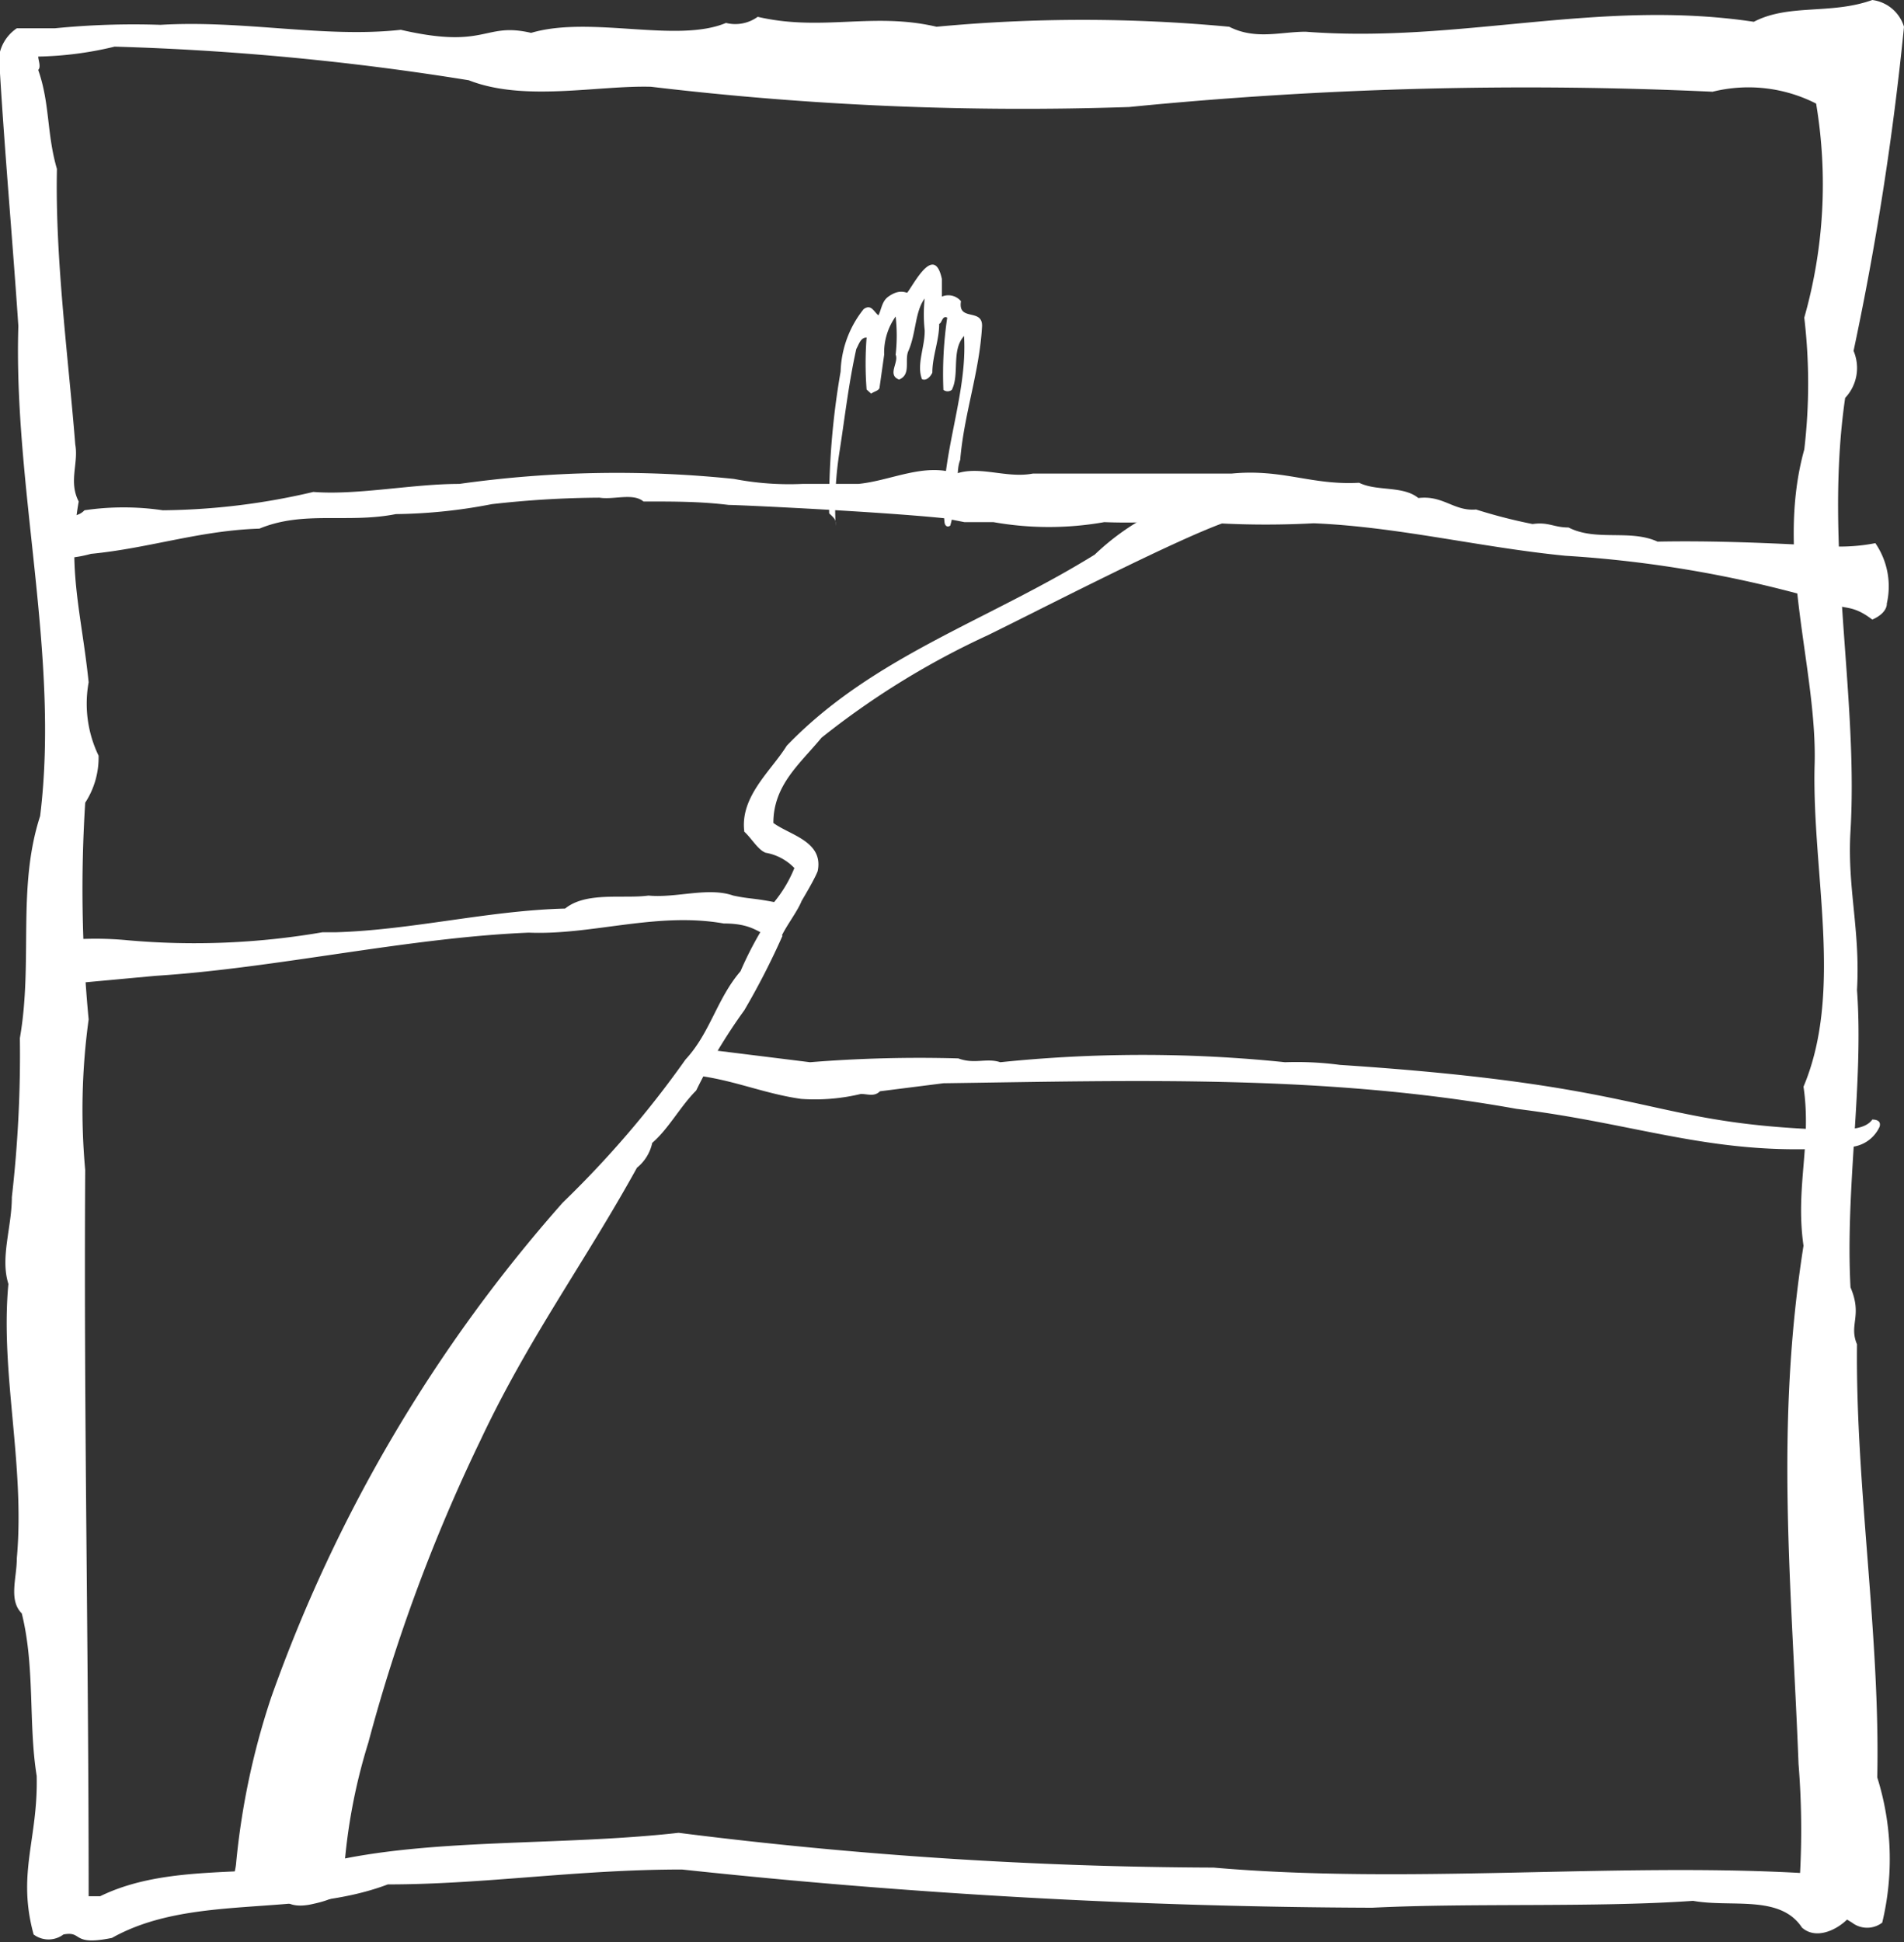
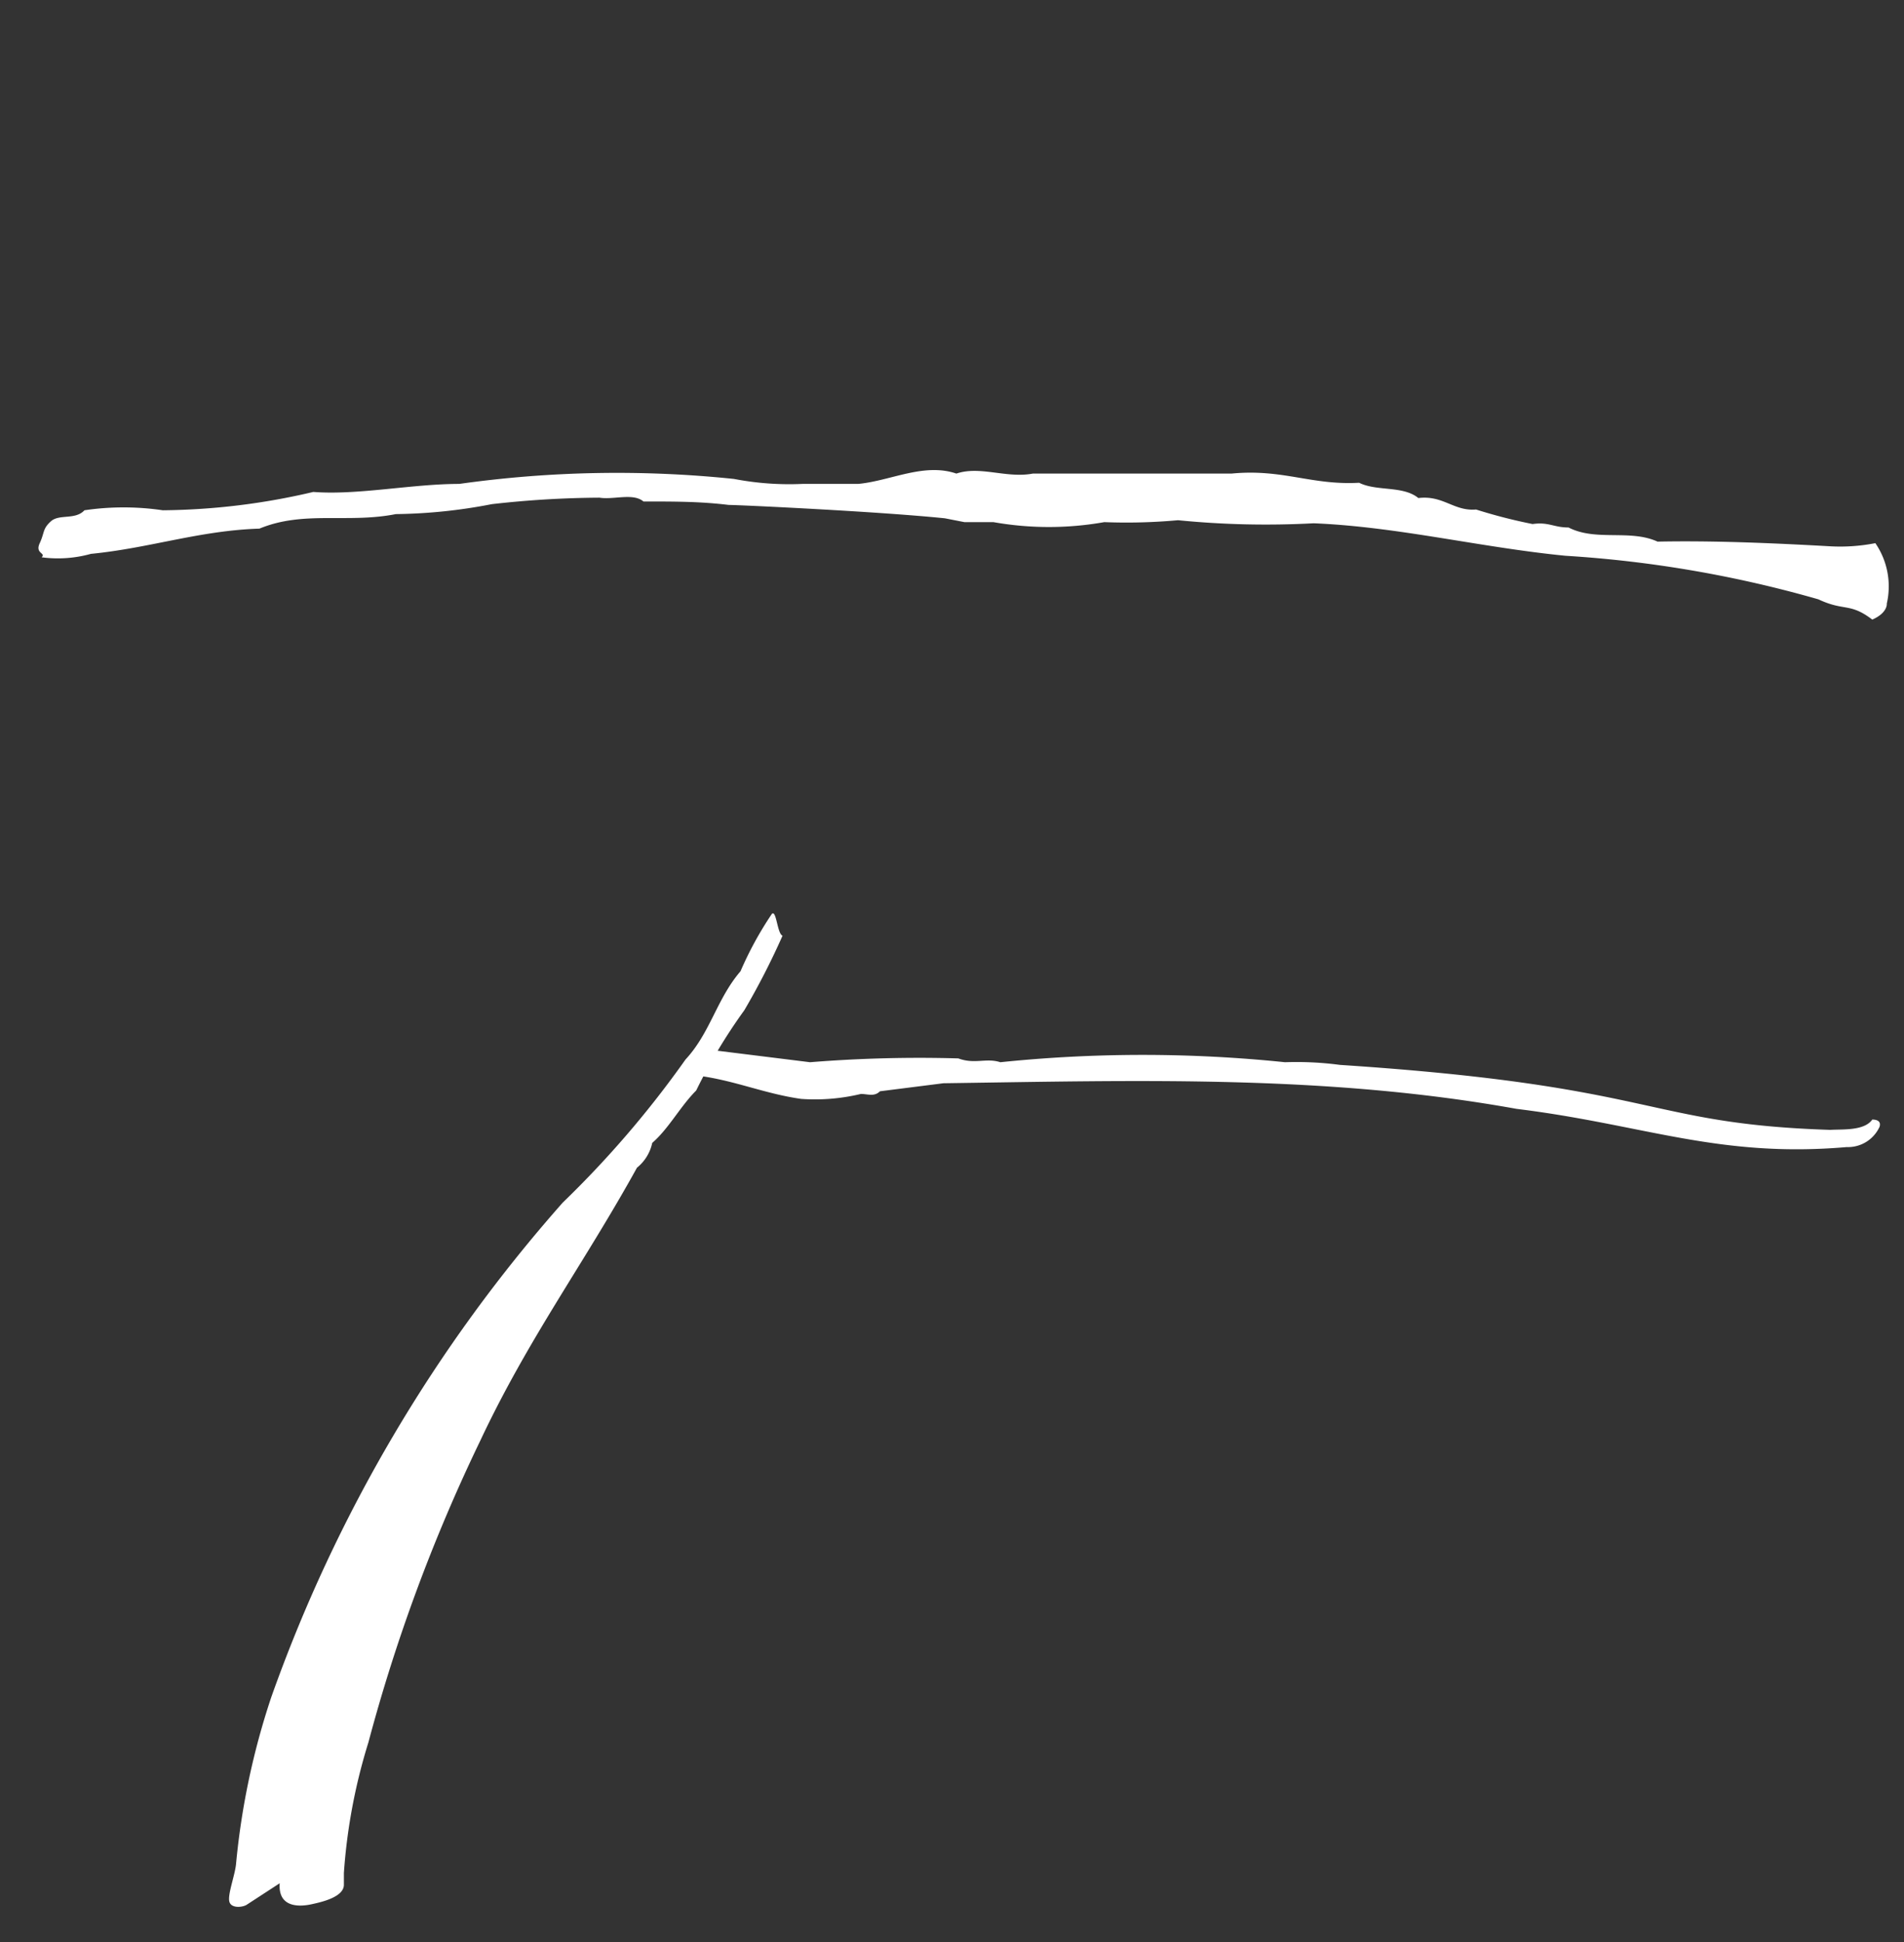
<svg xmlns="http://www.w3.org/2000/svg" viewBox="0 0 49.83 50.81">
  <rect x="0" y="0" width="49.83" height="50.81" fill="#333333" stroke="none" />
  <defs>
    <style>.cls-1{fill:#fff;}.cls-2{fill:none;}</style>
  </defs>
  <title>Element 13</title>
  <g id="Ebene_2" data-name="Ebene 2">
    <g id="Ebene_1-2" data-name="Ebene 1">
-       <path class="cls-1" d="M24.65,7.3c0,.19,0,.29,0,.46a.43.43,0,0,1,.5.12c-.09.55.59.16.55.68-.07,1.19-.47,2.27-.57,3.47-.12.31,0,.6-.19.85H25a3.44,3.44,0,0,1-.13.87c-.08.06-.14,0-.15-.08-.17-1.63.61-3.27.51-4.88-.34.38-.11,1-.32,1.41a.18.18,0,0,1-.22,0,10.07,10.07,0,0,1,.1-1.89c-.13-.07-.14.15-.21.16,0,.44-.18.85-.18,1.28-.05.11-.16.22-.27.17-.15-.38.08-.85.07-1.28a3.85,3.85,0,0,1,0-.83c-.26.35-.22.91-.43,1.38-.1.24.08.61-.24.74-.32-.12,0-.45-.09-.65a4.44,4.44,0,0,0,0-1,1.63,1.63,0,0,0-.3,1l-.12.85c0,.09-.15.11-.22.17l-.12-.11a8.8,8.8,0,0,1,0-1.36c-.16,0-.2.18-.27.3-.2.91-.29,1.72-.43,2.63a9.33,9.33,0,0,0-.11,2c0-.17,0-.17-.17-.33A20.36,20.36,0,0,1,22,9.72a2.74,2.74,0,0,1,.6-1.63c.2-.15.27.07.39.16.08-.16.09-.37.26-.49s.32-.16.49-.1C23.9,7.47,24.45,6.35,24.65,7.3Z" />
      <path class="cls-1" d="M49.08,14.21a4.77,4.77,0,0,1-1.22.08c-1.44-.08-3-.15-4.48-.12-.72-.33-1.61,0-2.33-.37-.39,0-.52-.15-.94-.09a13.86,13.86,0,0,1-1.48-.38c-.58.05-.86-.38-1.51-.3-.4-.33-1.09-.17-1.55-.4-1.25.07-2-.37-3.34-.24-1.81,0-3.42,0-5.2,0-.69.13-1.38-.21-2,0-.85-.29-1.72.19-2.57.27H21a7.64,7.64,0,0,1-1.79-.13,29.64,29.64,0,0,0-7.19.13c-1.24,0-2.66.3-3.82.21a17.78,17.78,0,0,1-3.94.48,7,7,0,0,0-2.05,0c-.24.26-.66.09-.88.29s-.16.29-.29.57.17.25.05.37a3.22,3.22,0,0,0,1.29-.09c1.54-.15,2.84-.61,4.41-.66,1.16-.48,2.3-.13,3.57-.38a13.87,13.87,0,0,0,2.51-.26,26,26,0,0,1,2.82-.17c.37.06.88-.13,1.15.1.83,0,1.49,0,2.23.09.25,0,3.91.17,5.66.35l.51.1H26a8.3,8.3,0,0,0,2.9,0,14.94,14.94,0,0,0,1.93-.05,23.27,23.27,0,0,0,3.55.08c2.2.09,4.35.63,6.59.85a30.87,30.87,0,0,1,6.62,1.14c.68.32.82.08,1.41.53.41-.18.38-.42.38-.42A2,2,0,0,0,49.08,14.21Z" />
-       <path class="cls-2" d="M17.88,29.17a7.12,7.12,0,0,0,.75-.91s.18.2,1.08.2,1.63.09,2.31.09,3.82-.42,4.45-.29,5.62,0,6.37.1,5.09.42,6,.59,4,.68,4.92.88,4.24.58,4.24.58V40L48.07,46,48.16,49l-.36.88-1.5-.16-11.4,0-8.25-.23-7.24-.55-2.93-.07-3.36.2-3.32.26-2.13.34-.54-1,1.4-3.94L10.06,41l1.34-2.35,1.2-2,2.71-3.91Z" />
      <path class="cls-1" d="M49,29.29c-.21.3-.78.25-1.1.27-4.89-.16-4.45-1.15-12.83-1.7a8.69,8.69,0,0,0-1.44-.07,36.31,36.31,0,0,0-7.45,0c-.37-.12-.67.06-1.1-.1a35.71,35.71,0,0,0-3.88.1l-2.66-.33a.69.69,0,0,1,0-.13,2.92,2.92,0,0,0-.21.82c.93.13,1.71.47,2.64.6a5.15,5.15,0,0,0,1.56-.13c.18,0,.35.08.5-.07l1.66-.21c5.05-.07,10-.23,15,.67,3.33.41,5.27,1.29,8.64,1a.91.91,0,0,0,.86-.53C49.24,29.32,49.1,29.29,49,29.29Z" />
-       <path class="cls-1" d="M21.4,22.79c.16-.78-.73-.94-1.16-1.26,0-1,.71-1.56,1.26-2.23a21.16,21.16,0,0,1,4.35-2.68c1.31-.64,4.79-2.44,6.17-2.94.09-.16-1.88-.1-2-.17a6.45,6.45,0,0,0-1.37,1c-2.79,1.73-5.81,2.66-8.06,5-.41.66-1.23,1.33-1.11,2.25.18.16.36.48.56.55a1.37,1.37,0,0,1,.75.4,3.39,3.39,0,0,1-.53.89c-.57-.11-.65-.08-1.07-.17-.66-.23-1.49.07-2.22,0-.65.09-1.63-.11-2.18.34-2,.05-4,.56-6,.62l-.35,0a19.72,19.72,0,0,1-5.09.21,8.81,8.81,0,0,0-1.7,0c.11.28-.08.89-.07,1.16l2.49-.23c3.15-.2,6.6-1,9.77-1.13,1.65.07,3.35-.55,5.1-.24.88,0,.91.33,1.48.41.11-.29.44-.7.56-1C21.05,23.45,21.32,23,21.4,22.79Z" />
      <path class="cls-1" d="M6.46,49.83c-.1.07-.42.11-.46-.09s.16-.71.18-1A19.47,19.47,0,0,1,7.1,44.4a39.35,39.35,0,0,1,7.63-12.94,26.34,26.34,0,0,0,3.21-3.74c.65-.7.82-1.59,1.44-2.31a9.22,9.22,0,0,1,.82-1.5c.12-.12.14.52.28.57a19.47,19.47,0,0,1-1,1.95,14.23,14.23,0,0,0-1.26,2.1c-.42.42-.72,1-1.15,1.37a1.14,1.14,0,0,1-.4.65c-1.38,2.5-2.84,4.46-4.1,7.14a44.49,44.49,0,0,0-2.93,7.9A14.91,14.91,0,0,0,9,49L9,49.31c0,.33-.62.46-.85.51s-.88.14-.83-.55" />
-       <path class="cls-1" d="M48.6,35.17c-.22-.52.15-.74-.17-1.49-.14-2.58.35-5.33.17-7.78.09-1.58-.26-2.67-.17-4.16.21-3.59-.7-7.48-.14-11.33a1.14,1.14,0,0,0,.22-1.23A77.64,77.64,0,0,0,49.83.7,1,1,0,0,0,49,0c-1.09.39-2.18.09-3.1.57-4.07-.61-7.7.57-11.73.26-.65,0-1.31.22-2-.13a40.8,40.8,0,0,0-7.66,0c-1.66-.39-3,.13-4.68-.26A1,1,0,0,1,19,.6c-1.29.54-3.54-.2-5.1.26-1.25-.29-1.15.44-3.41-.08C8.49,1,6.39.52,4.2.65A20.76,20.76,0,0,0,1.44.74h-1A1.08,1.08,0,0,0,0,1.92C.13,4.07.35,6.56.48,8.53c-.13,4.24,1.09,8.62.57,12.82-.61,1.88-.18,3.8-.53,5.81a32.72,32.72,0,0,1-.21,4.16c0,.79-.31,1.58-.09,2.27C0,35.91.66,38.32.44,40.77c0,.52-.22,1.09.13,1.44.35,1.4.17,2.89.39,4.25C1,48.12.44,49,.88,50.61a.65.65,0,0,0,.78,0c.52-.1.19.31,1.27.09,2.1-1.18,4.9-.52,7.22-1.4,2.54,0,4.94-.39,7.7-.39a174.91,174.91,0,0,0,18.06,1c2.63-.13,5.82,0,8.4-.18,1,.18,2.28-.17,2.85.7.35.31.87.09,1.18-.21l.13.08a.65.65,0,0,0,.79,0,7.12,7.12,0,0,0-.13-3.8C49.21,42.78,48.56,38.89,48.6,35.17Zm-1.4-6.74c.22,1.49-.22,2.63,0,4.16-.75,4.77-.31,8.88-.13,13.56A21.46,21.46,0,0,1,47.11,49c-4.9-.27-10.28.3-15.35-.14a114.28,114.28,0,0,1-14-.91c-3.11.35-6.52.13-9.23.78-1.88.4-4.11,0-5.91.88l-.3,0c0-6.51-.13-12.64-.09-19a17.38,17.38,0,0,1,.09-3.94A35.92,35.92,0,0,1,2.23,21a2.16,2.16,0,0,0,.35-1.23,3.13,3.13,0,0,1-.26-1.92c-.18-1.75-.57-3-.26-4.73-.27-.52,0-1-.09-1.49-.18-2.27-.53-4.85-.48-7.21C1.22,3.5,1.31,2.71,1,1.83c.08-.08,0-.26,0-.35a9.16,9.16,0,0,0,2-.26,70.72,70.72,0,0,1,9.27.88c1.45.57,3.37.13,4.77.17a82.26,82.26,0,0,0,12.51.53,105.43,105.43,0,0,1,15.27-.4,3.9,3.9,0,0,1,2.71.31,12.76,12.76,0,0,1-.31,5.6,14.74,14.74,0,0,1,0,3.45c-.78,2.8.35,5.74.27,8.27C47.42,22.83,48.25,25.94,47.2,28.43Z" />
    </g>
  </g>
</svg>